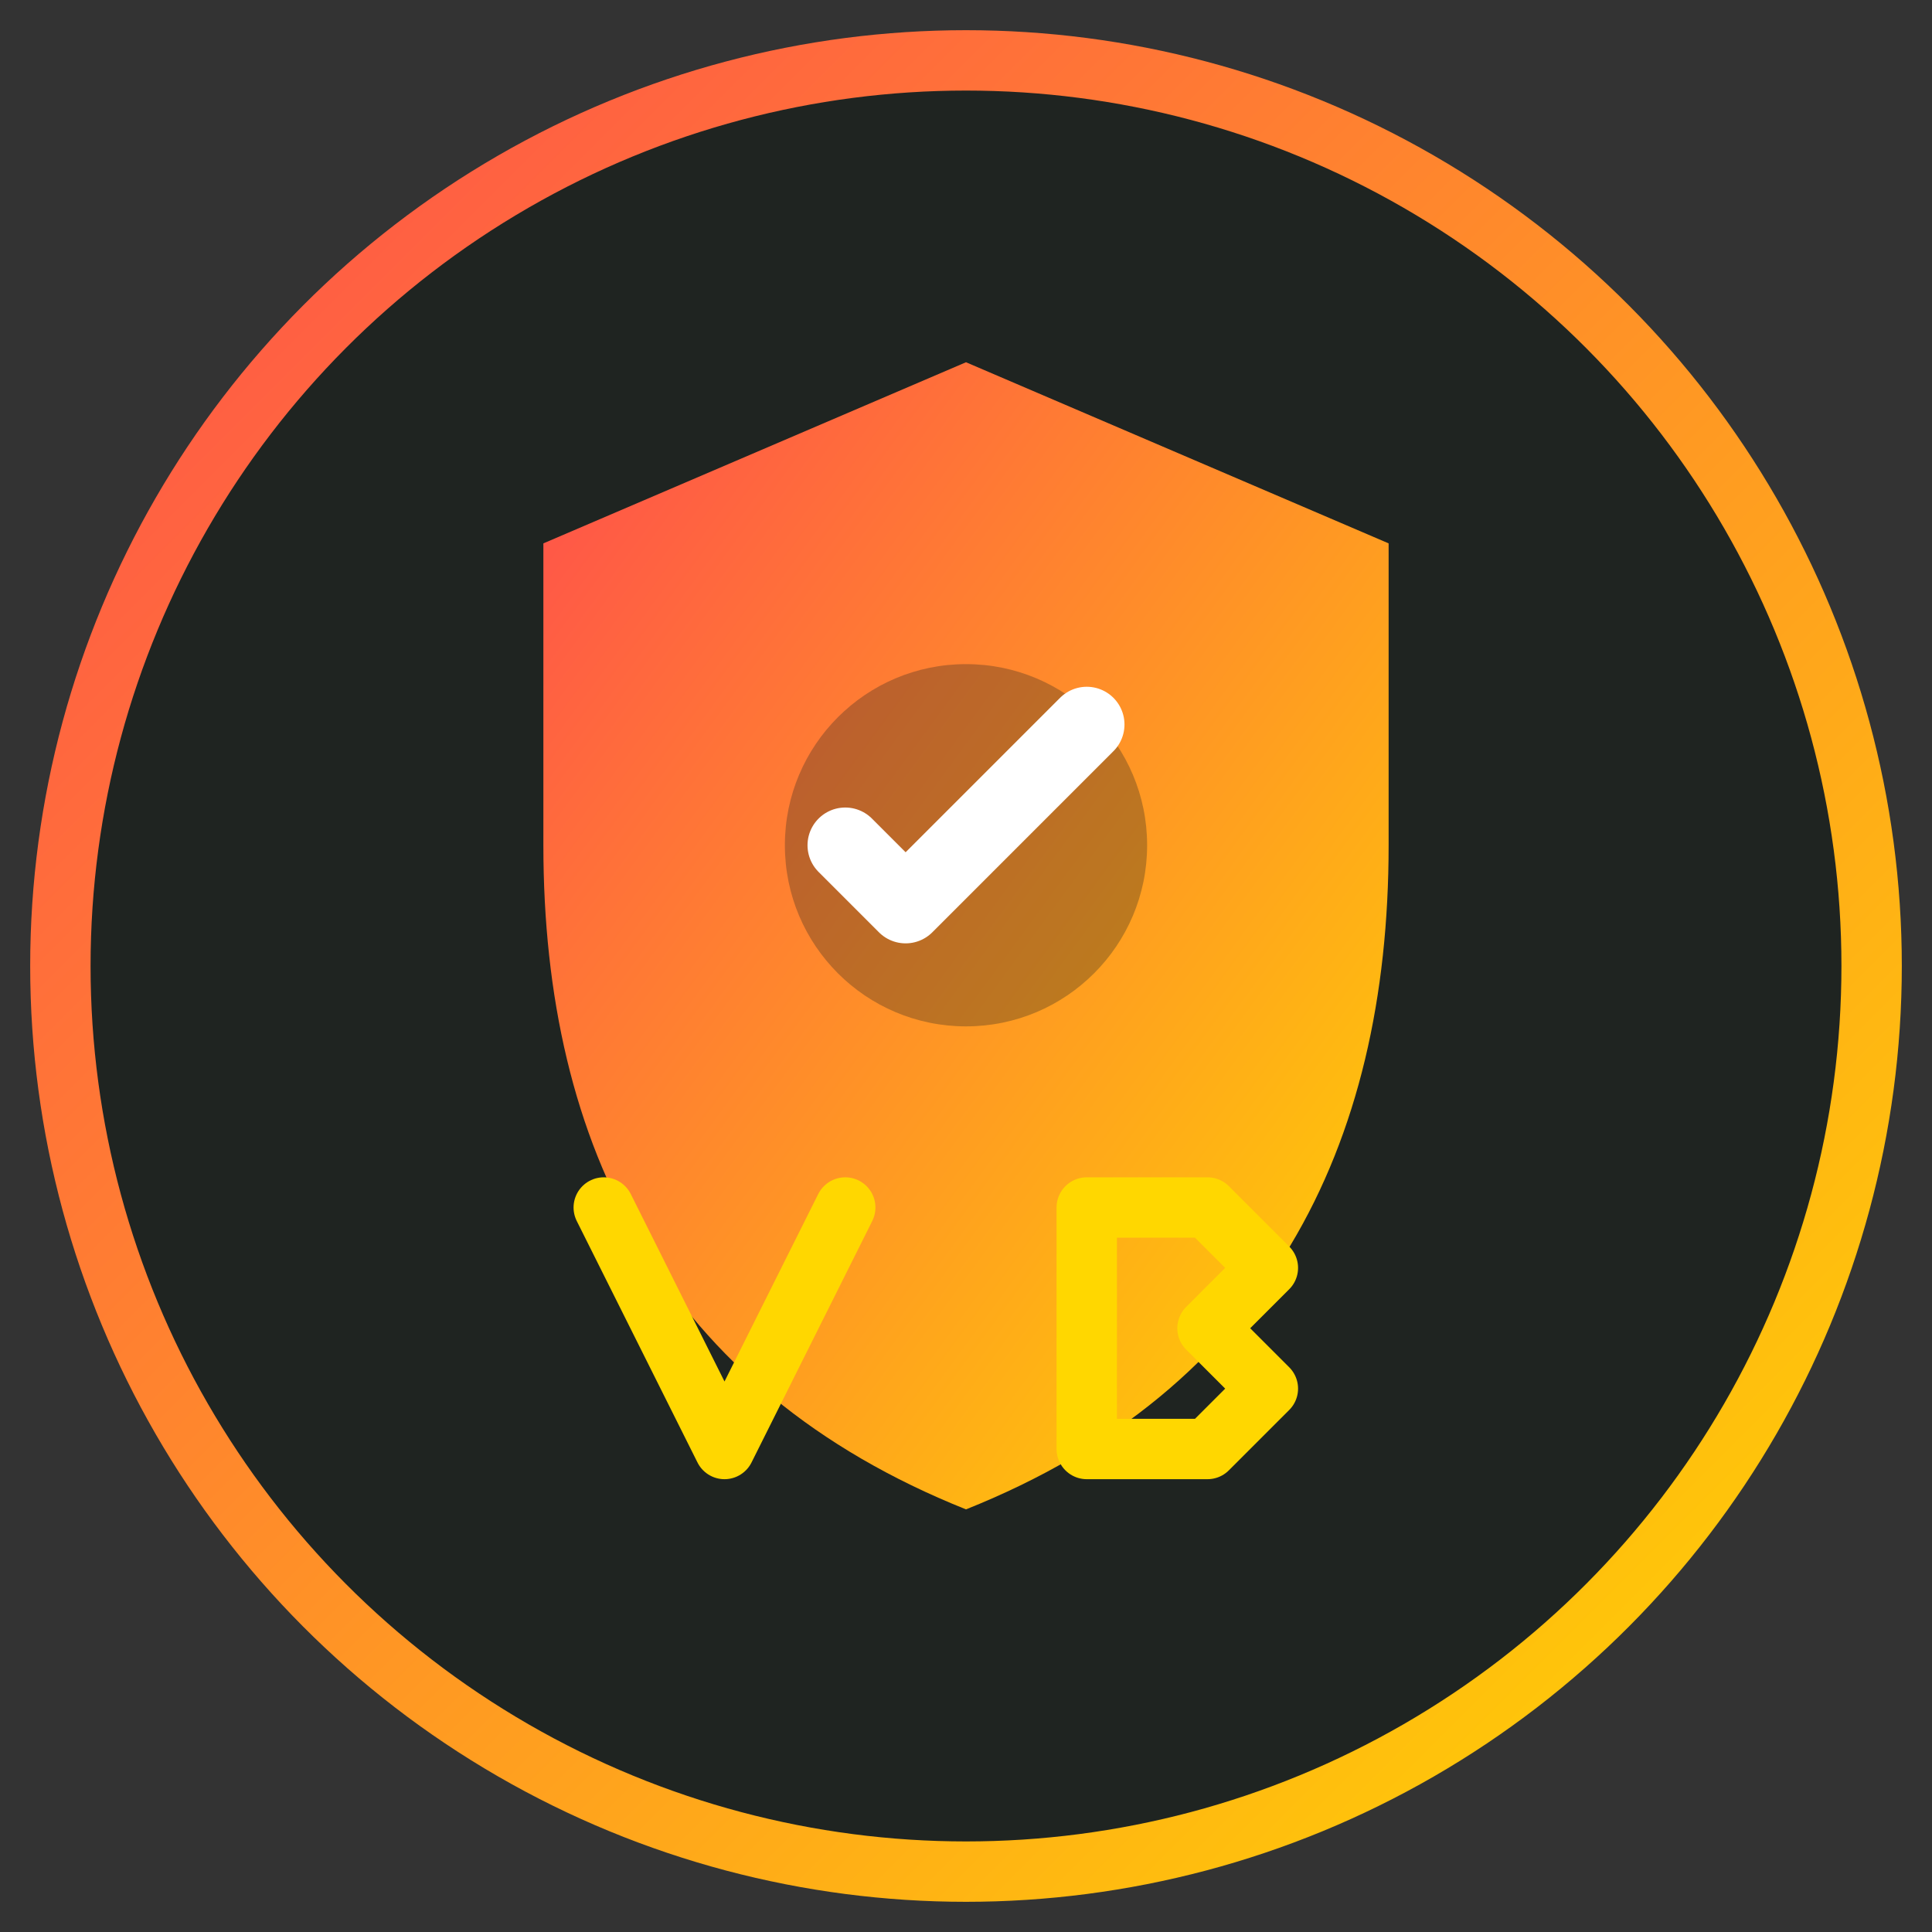
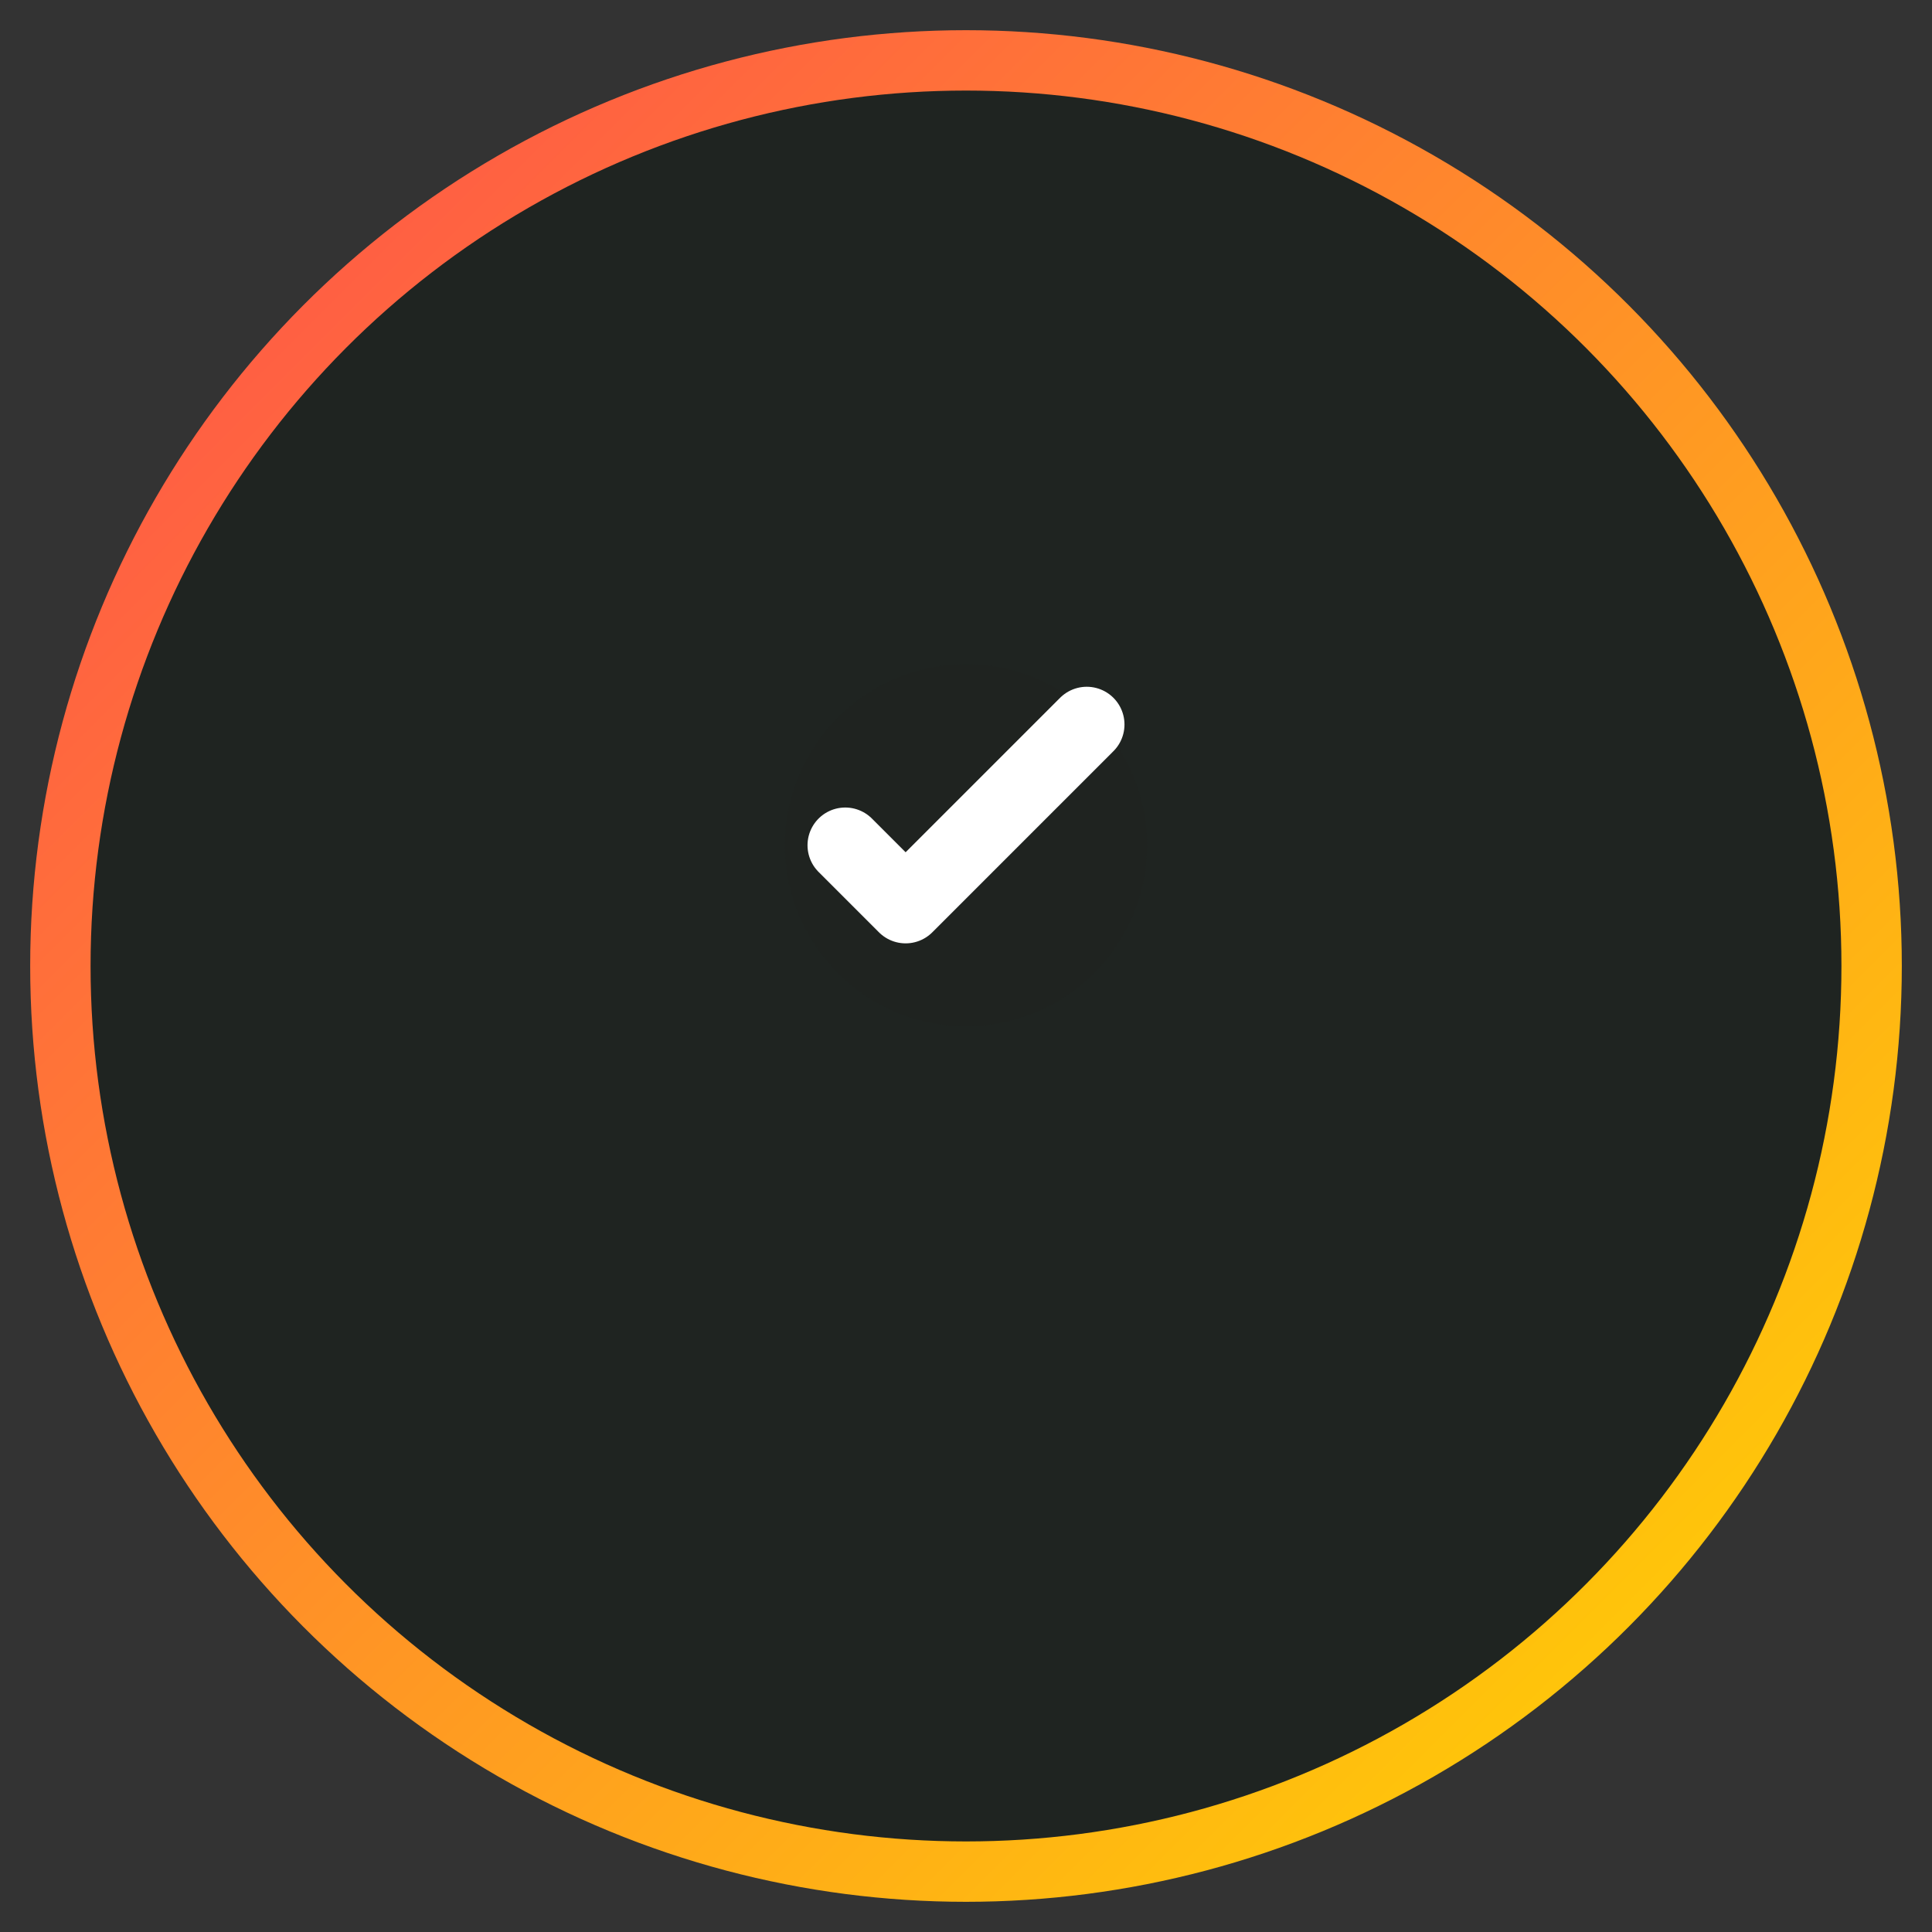
<svg xmlns="http://www.w3.org/2000/svg" viewBox="0 0 64 64" width="64" height="64">
  <rect x="0" y="0" width="64" height="64" fill="#333333" stroke="none" />
  <defs>
    <linearGradient id="faviconGradient" x1="0%" y1="0%" x2="100%" y2="100%">
      <stop offset="0%" style="stop-color:#FF4D4D;stop-opacity:1" />
      <stop offset="100%" style="stop-color:#FFD700;stop-opacity:1" />
    </linearGradient>
  </defs>
  <circle cx="32" cy="32" r="30" fill="#1F2421" stroke="url(#faviconGradient)" stroke-width="2" />
-   <path d="M32 12 L18 18 L18 28 C18 38 22 46 32 50 C42 46 46 38 46 28 L46 18 L32 12 Z" fill="url(#faviconGradient)" />
  <circle cx="32" cy="28" r="6" fill="#1F2421" opacity="0.3" />
  <path d="M28 28 L30 30 L36 24" stroke="#FFFFFF" stroke-width="2.5" fill="none" stroke-linecap="round" stroke-linejoin="round" />
-   <path d="M20 40 L24 48 L28 40" stroke="#FFD700" stroke-width="2" fill="none" stroke-linecap="round" stroke-linejoin="round" />
-   <path d="M36 40 L36 48 M36 40 L40 40 L42 42 L40 44 L42 46 L40 48 L36 48" stroke="#FFD700" stroke-width="2" fill="none" stroke-linecap="round" stroke-linejoin="round" />
</svg>